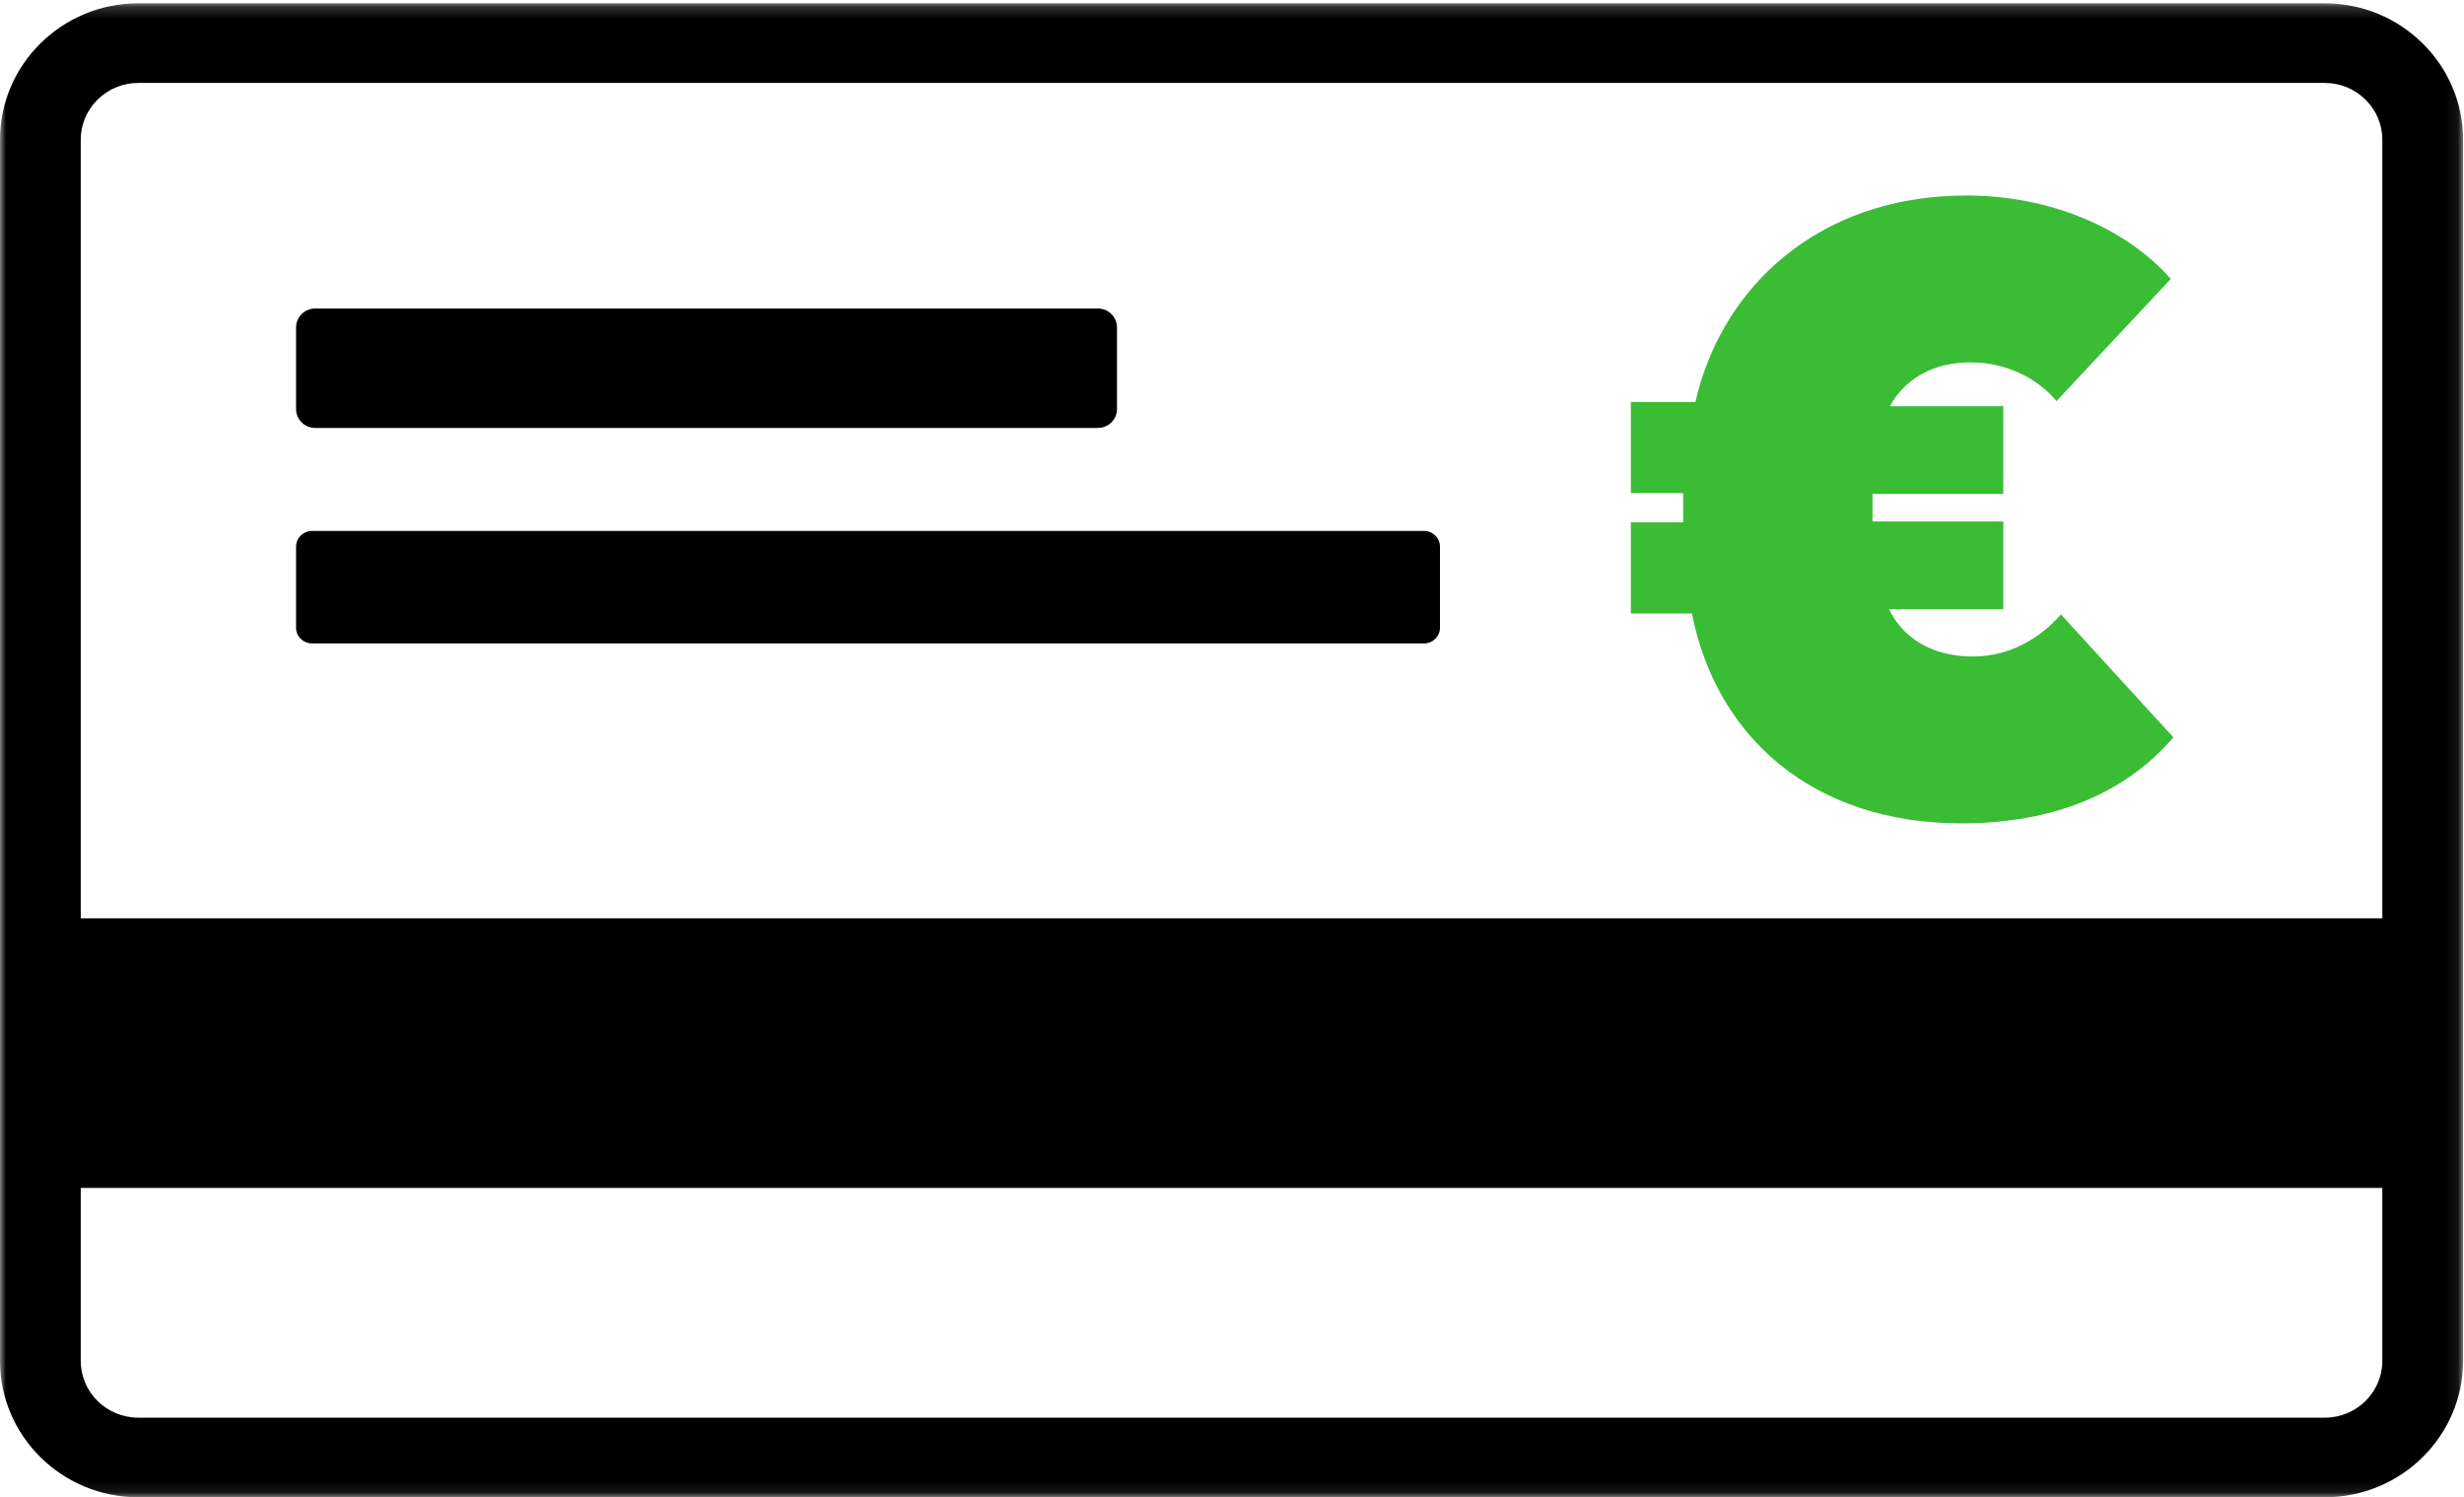
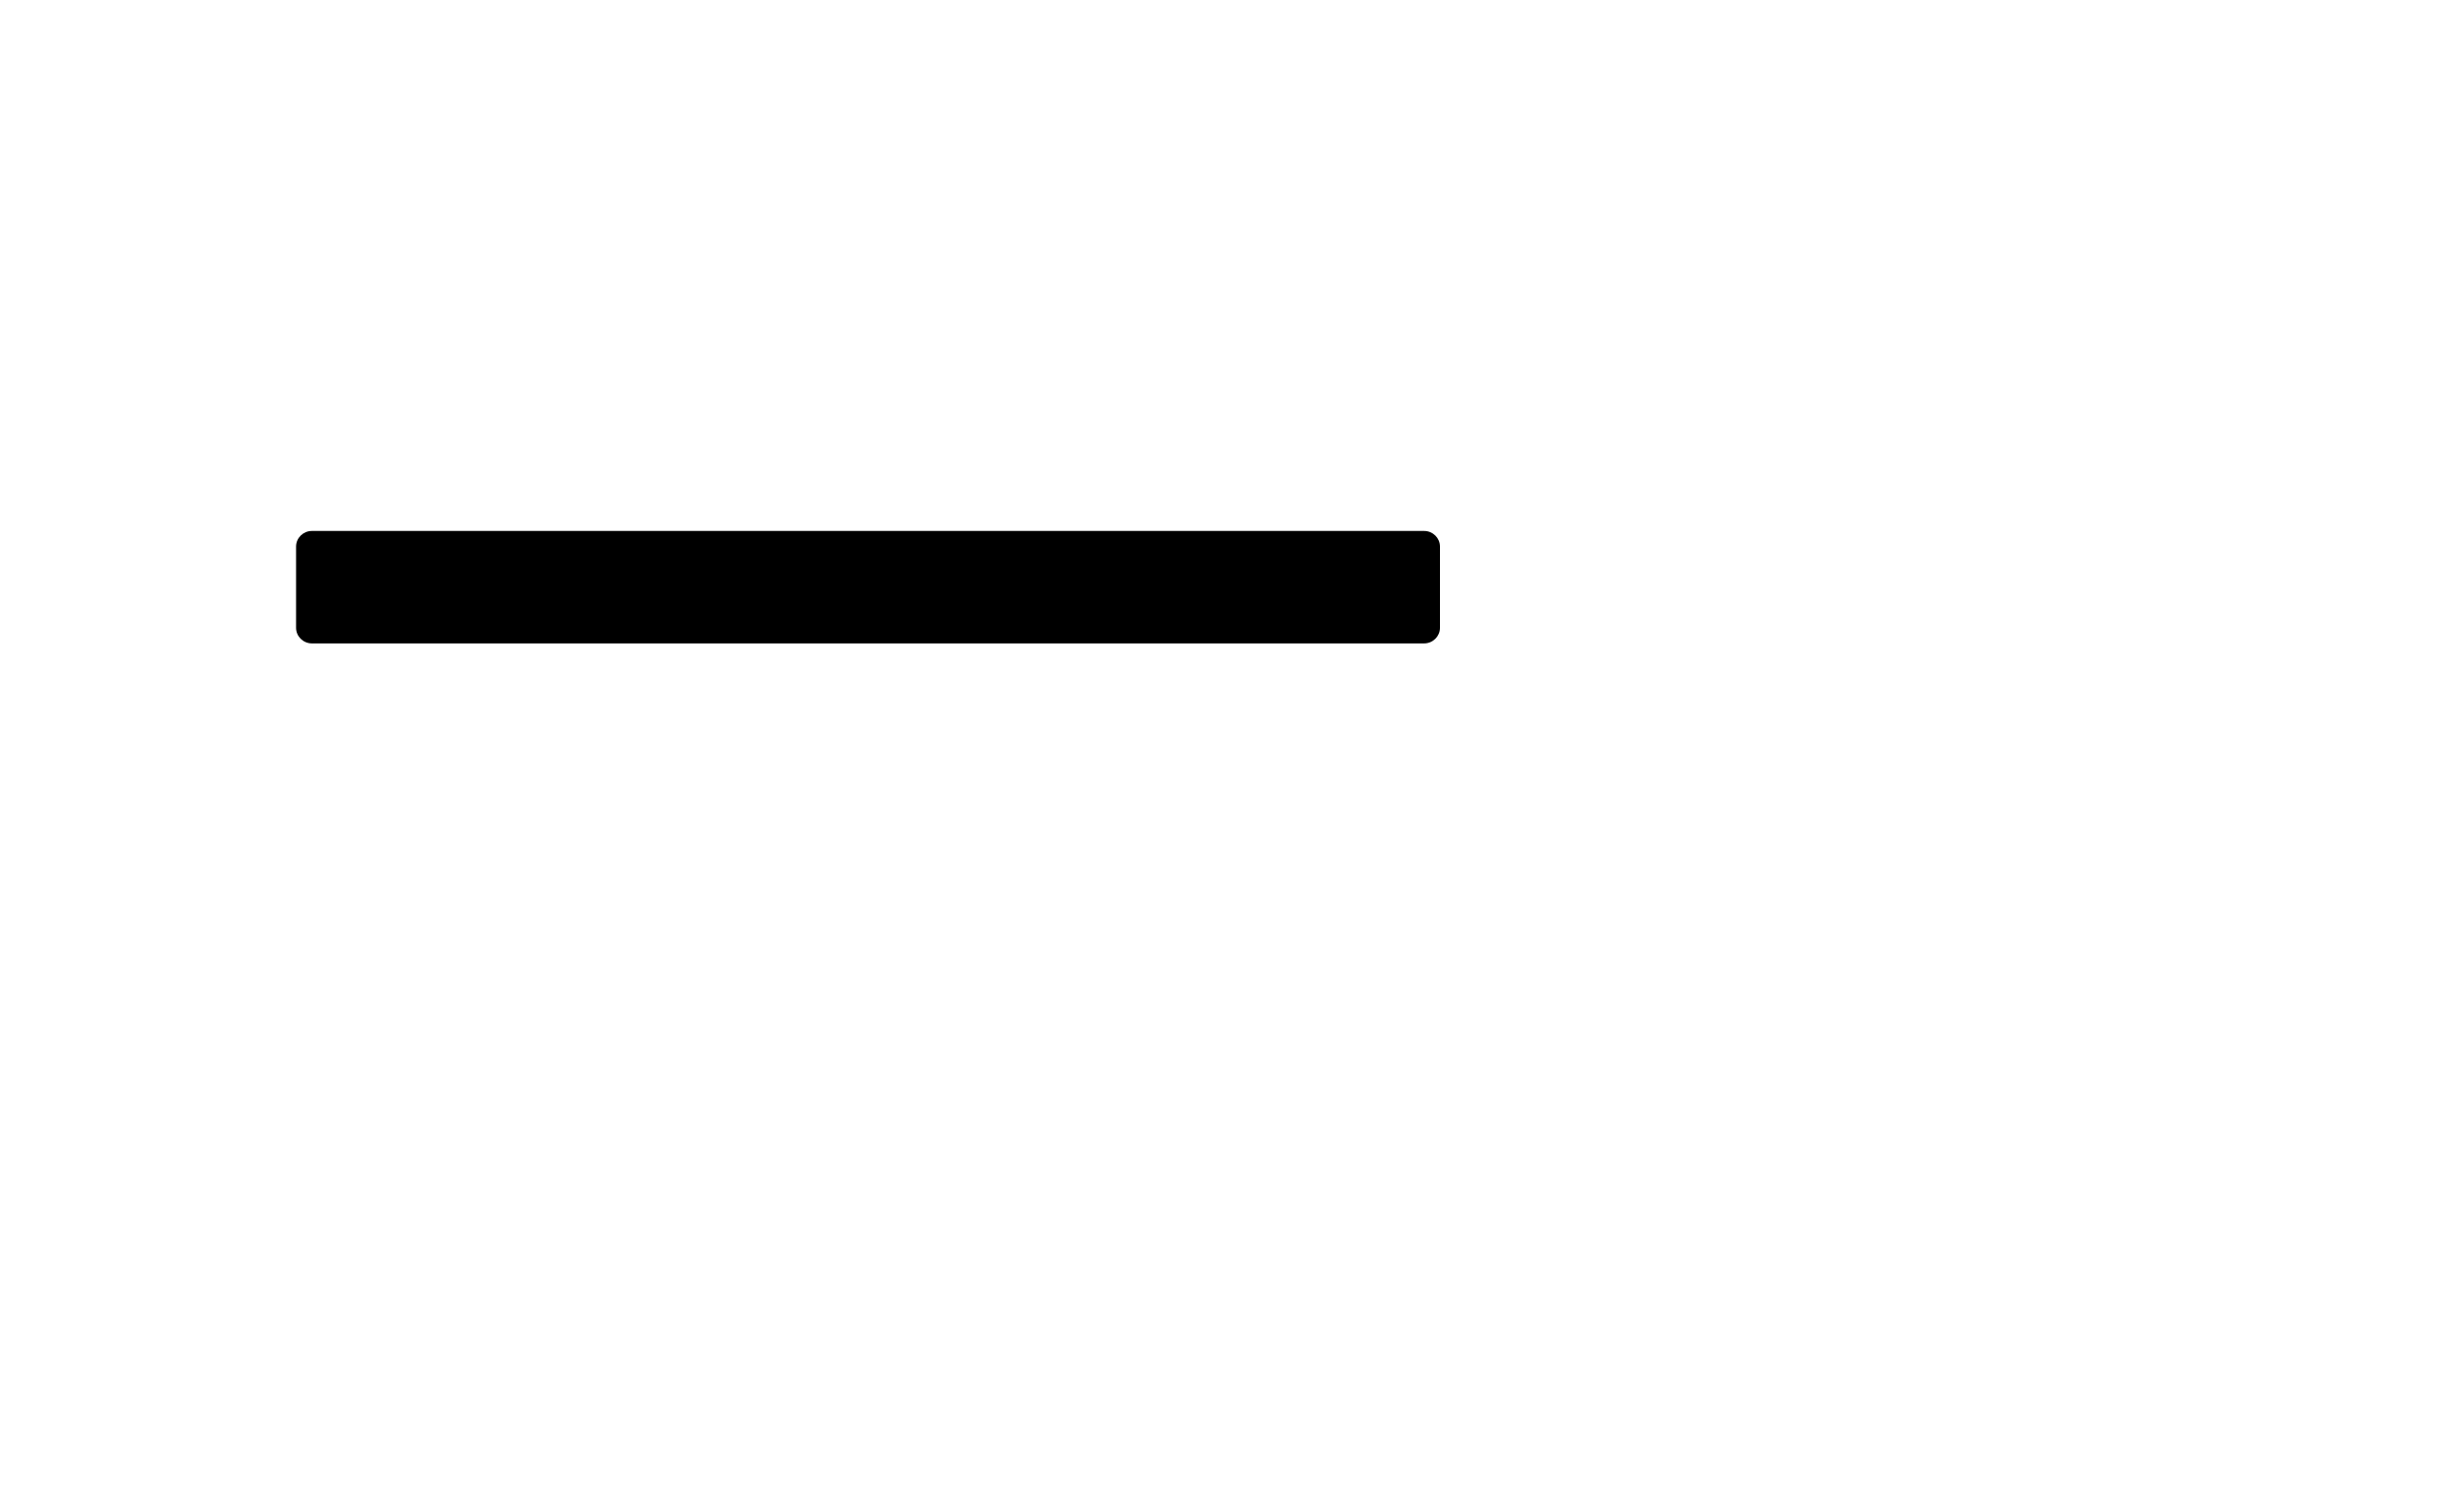
<svg xmlns="http://www.w3.org/2000/svg" xmlns:xlink="http://www.w3.org/1999/xlink" width="209px" height="127px" viewBox="0 0 209 127" version="1.1">
  <title>INSTRUCTIONS / STEP 2 / X MAP</title>
  <desc>Created with Sketch.</desc>
  <defs>
-     <polygon id="path-1" points="5.70745405e-05 0.184 208.921 0.184 208.921 126.915 5.70745405e-05 126.915" />
-   </defs>
+     </defs>
  <g id="Symbols" stroke="none" stroke-width="1" fill="none" fill-rule="evenodd">
    <g id="DESKTOP-/-COMPONENTS-/-STEP-3" transform="translate(-46, -85)">
      <g id="COMPONENTS-/-STEP-3">
        <g id="INSTRUCTIONS-/-STEP-3-/-X-CARD" transform="translate(46, 85)">
          <g id="Group-12">
            <g id="Group-10">
              <g id="Group-3" transform="translate(0, 0.097)">
                <mask id="mask-2" fill="white">
                  <use xlink:href="#path-1" />
                </mask>
                <g id="Clip-2" />
-                 <path d="M197.192,120.162 L11.729,120.162 C9.038,120.162 6.849,118.003 6.849,115.349 L6.849,100.672 L202.072,100.672 L202.072,115.349 C202.072,118.003 199.883,120.162 197.192,120.162 M11.729,6.938 L197.192,6.938 C199.883,6.938 202.072,9.097 202.072,11.75 L202.072,77.804 L6.849,77.804 L6.849,11.75 C6.849,9.097 9.038,6.938 11.729,6.938 M197.192,0.184 L11.729,0.184 C5.262,0.184 5.70745405e-05,5.373 5.70745405e-05,11.75 L5.70745405e-05,115.349 C5.70745405e-05,121.727 5.262,126.915 11.729,126.915 L197.192,126.915 C203.66,126.915 208.921,121.727 208.921,115.349 L208.921,11.75 C208.921,5.373 203.66,0.184 197.192,0.184" id="Fill-1" fill="#000000" mask="url(#mask-2)" />
              </g>
-               <path d="M26.731,36.302 L93.126,36.302 C94.016,36.302 94.744,35.584 94.744,34.706 L94.744,27.767 C94.744,26.889 94.016,26.171 93.126,26.171 L26.731,26.171 C25.841,26.171 25.113,26.889 25.113,27.767 L25.113,34.706 C25.113,35.584 25.841,36.302 26.731,36.302" id="Fill-4" fill="#000000" />
              <path d="M26.456,54.579 L120.796,54.579 C121.535,54.579 122.14,53.983 122.14,53.255 L122.14,46.364 C122.14,45.636 121.535,45.04 120.796,45.04 L26.456,45.04 C25.717,45.04 25.113,45.636 25.113,46.364 L25.113,53.255 C25.113,53.983 25.717,54.579 26.456,54.579" id="Fill-6" fill="#000000" />
-               <path d="M174.437,34.022 C173.031,32.344 170.516,30.739 167.113,30.739 C164.005,30.739 161.563,32.125 160.306,34.46 L169.924,34.46 L169.924,41.902 L158.826,41.902 L158.826,44.236 L169.924,44.236 L169.924,51.678 L160.232,51.678 C161.416,54.159 163.931,55.691 167.335,55.691 C170.59,55.691 173.179,54.013 174.807,52.116 L184.351,62.549 C180.282,67.291 174.215,69.845 166.373,69.845 C153.795,69.845 145.583,62.549 143.511,52.043 L138.332,52.043 L138.332,44.309 L142.771,44.309 L142.771,41.828 L138.332,41.828 L138.332,34.095 L143.807,34.095 C145.952,24.61 154.017,16.585 166.817,16.585 C173.697,16.585 180.208,19.211 184.129,23.662 L174.437,34.022 Z" id="Fill-8" fill="#3ABC35" />
            </g>
          </g>
        </g>
      </g>
    </g>
  </g>
</svg>